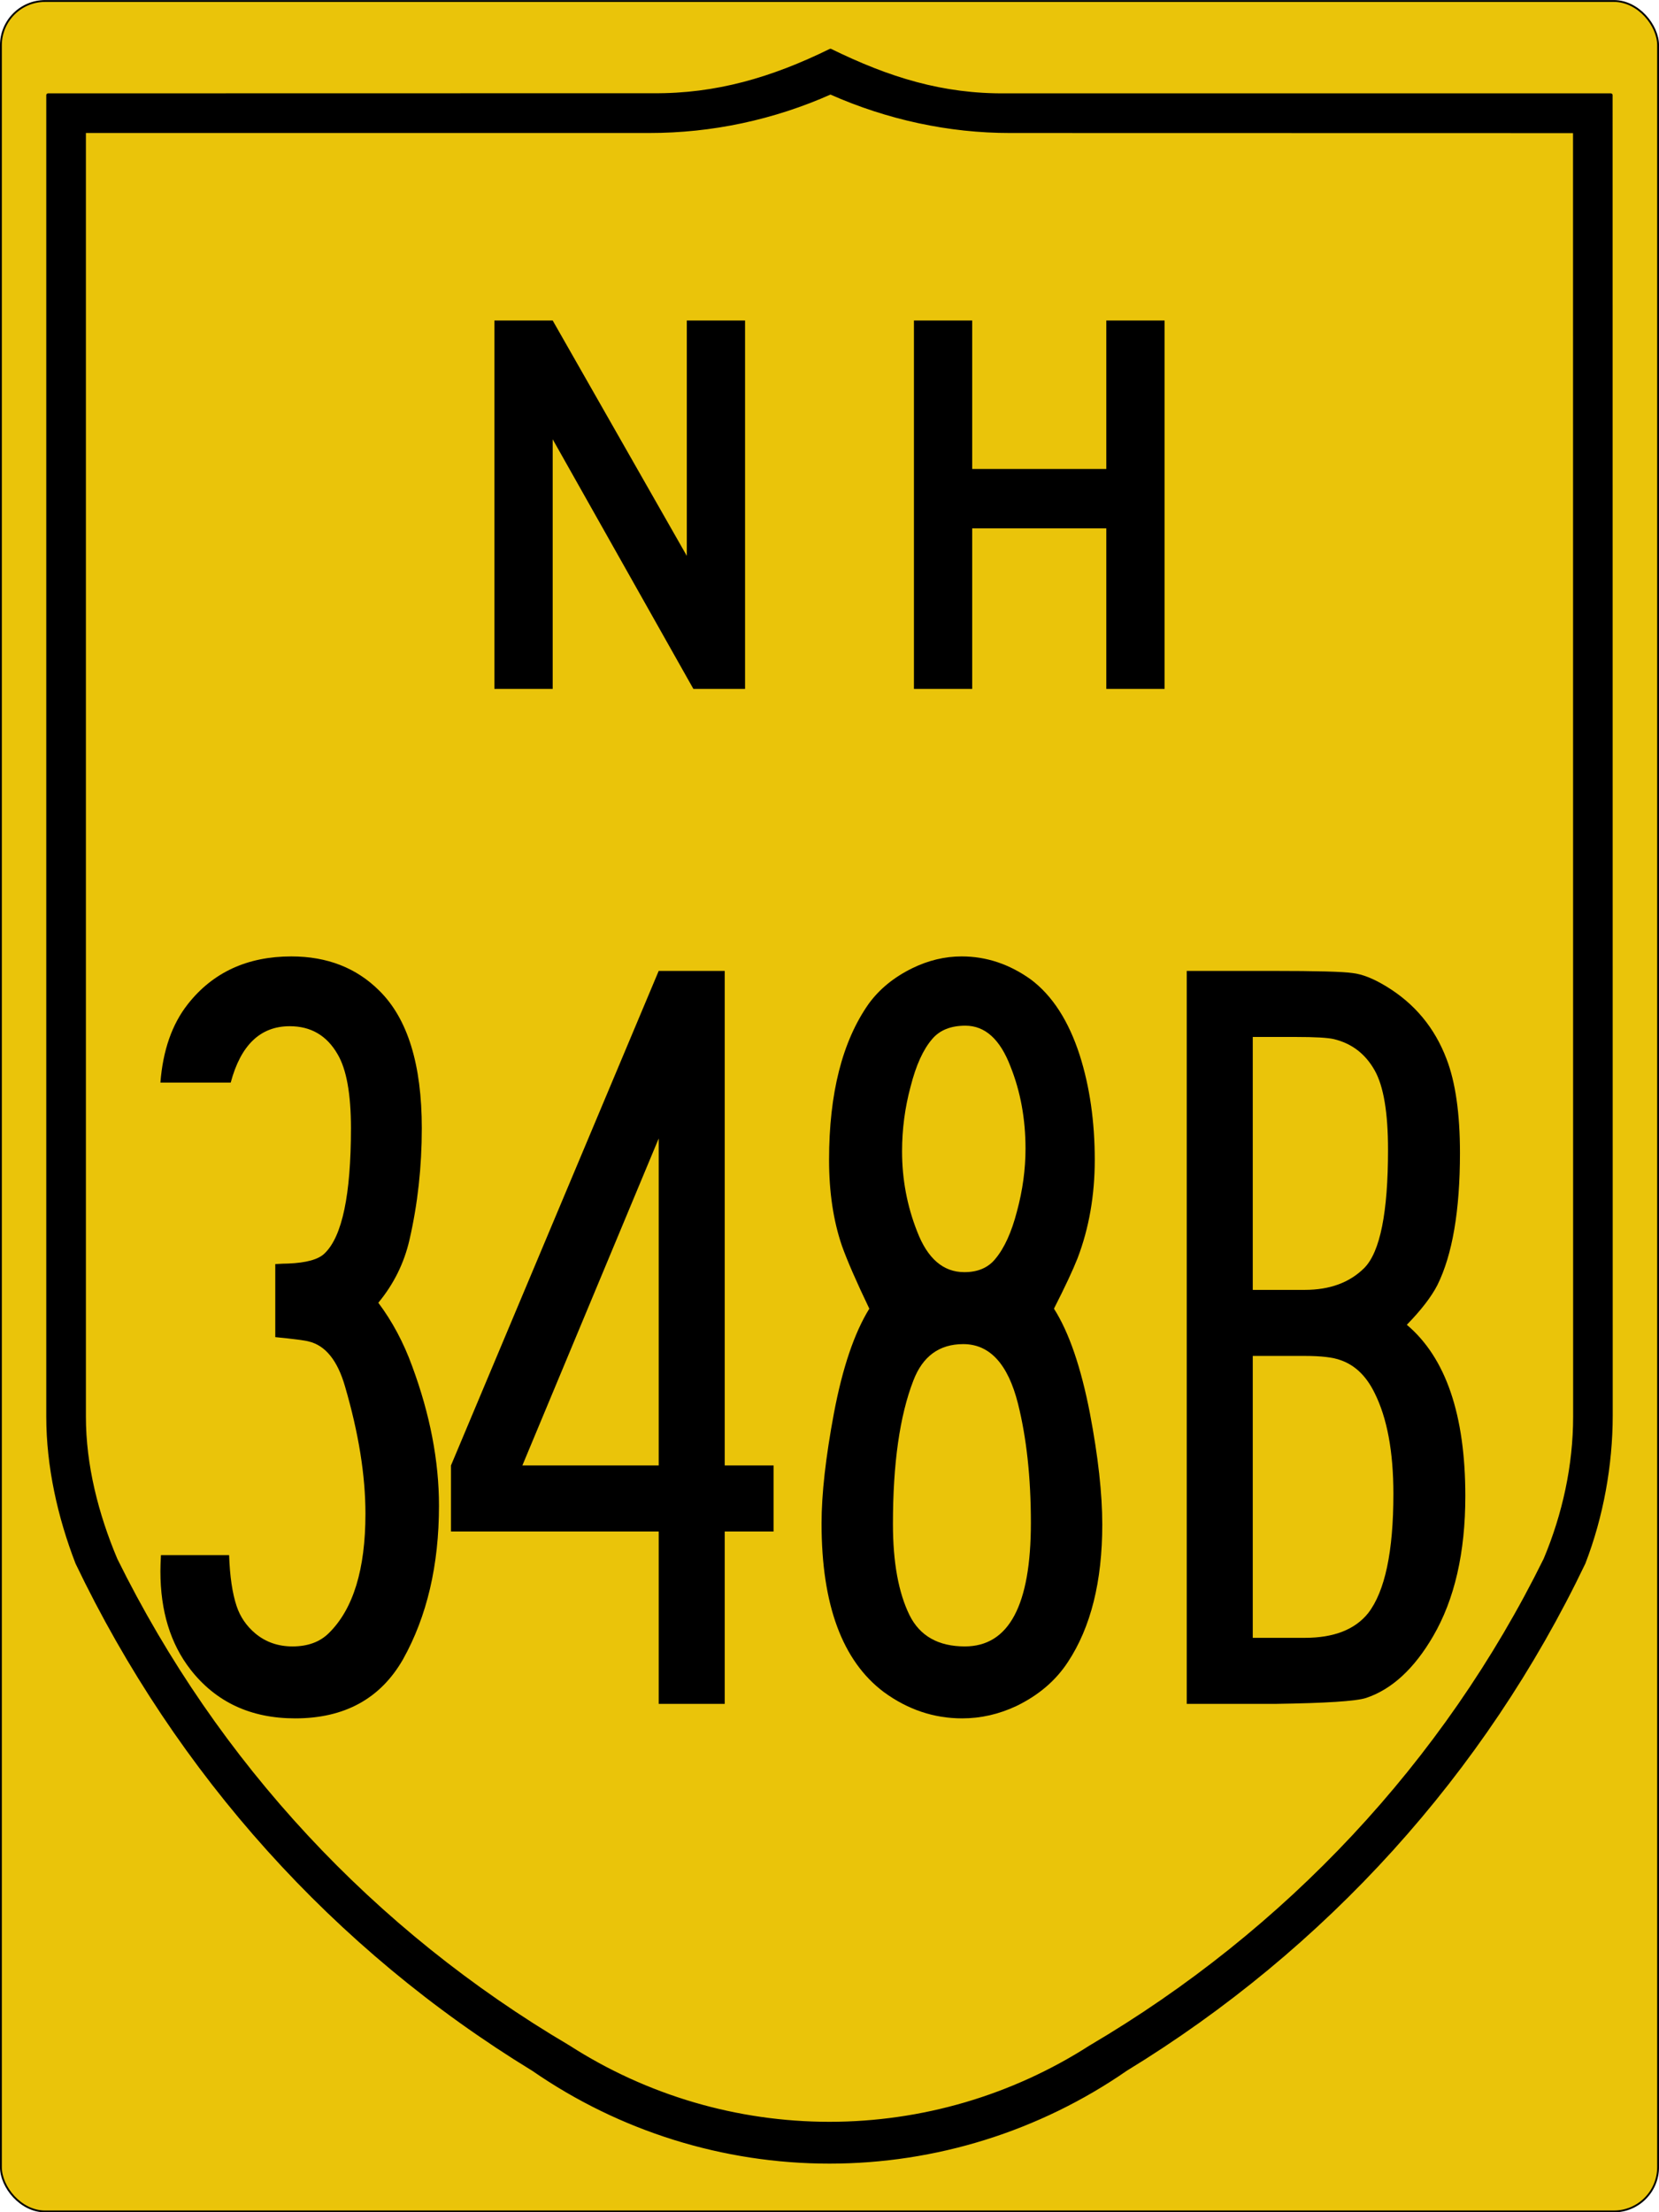
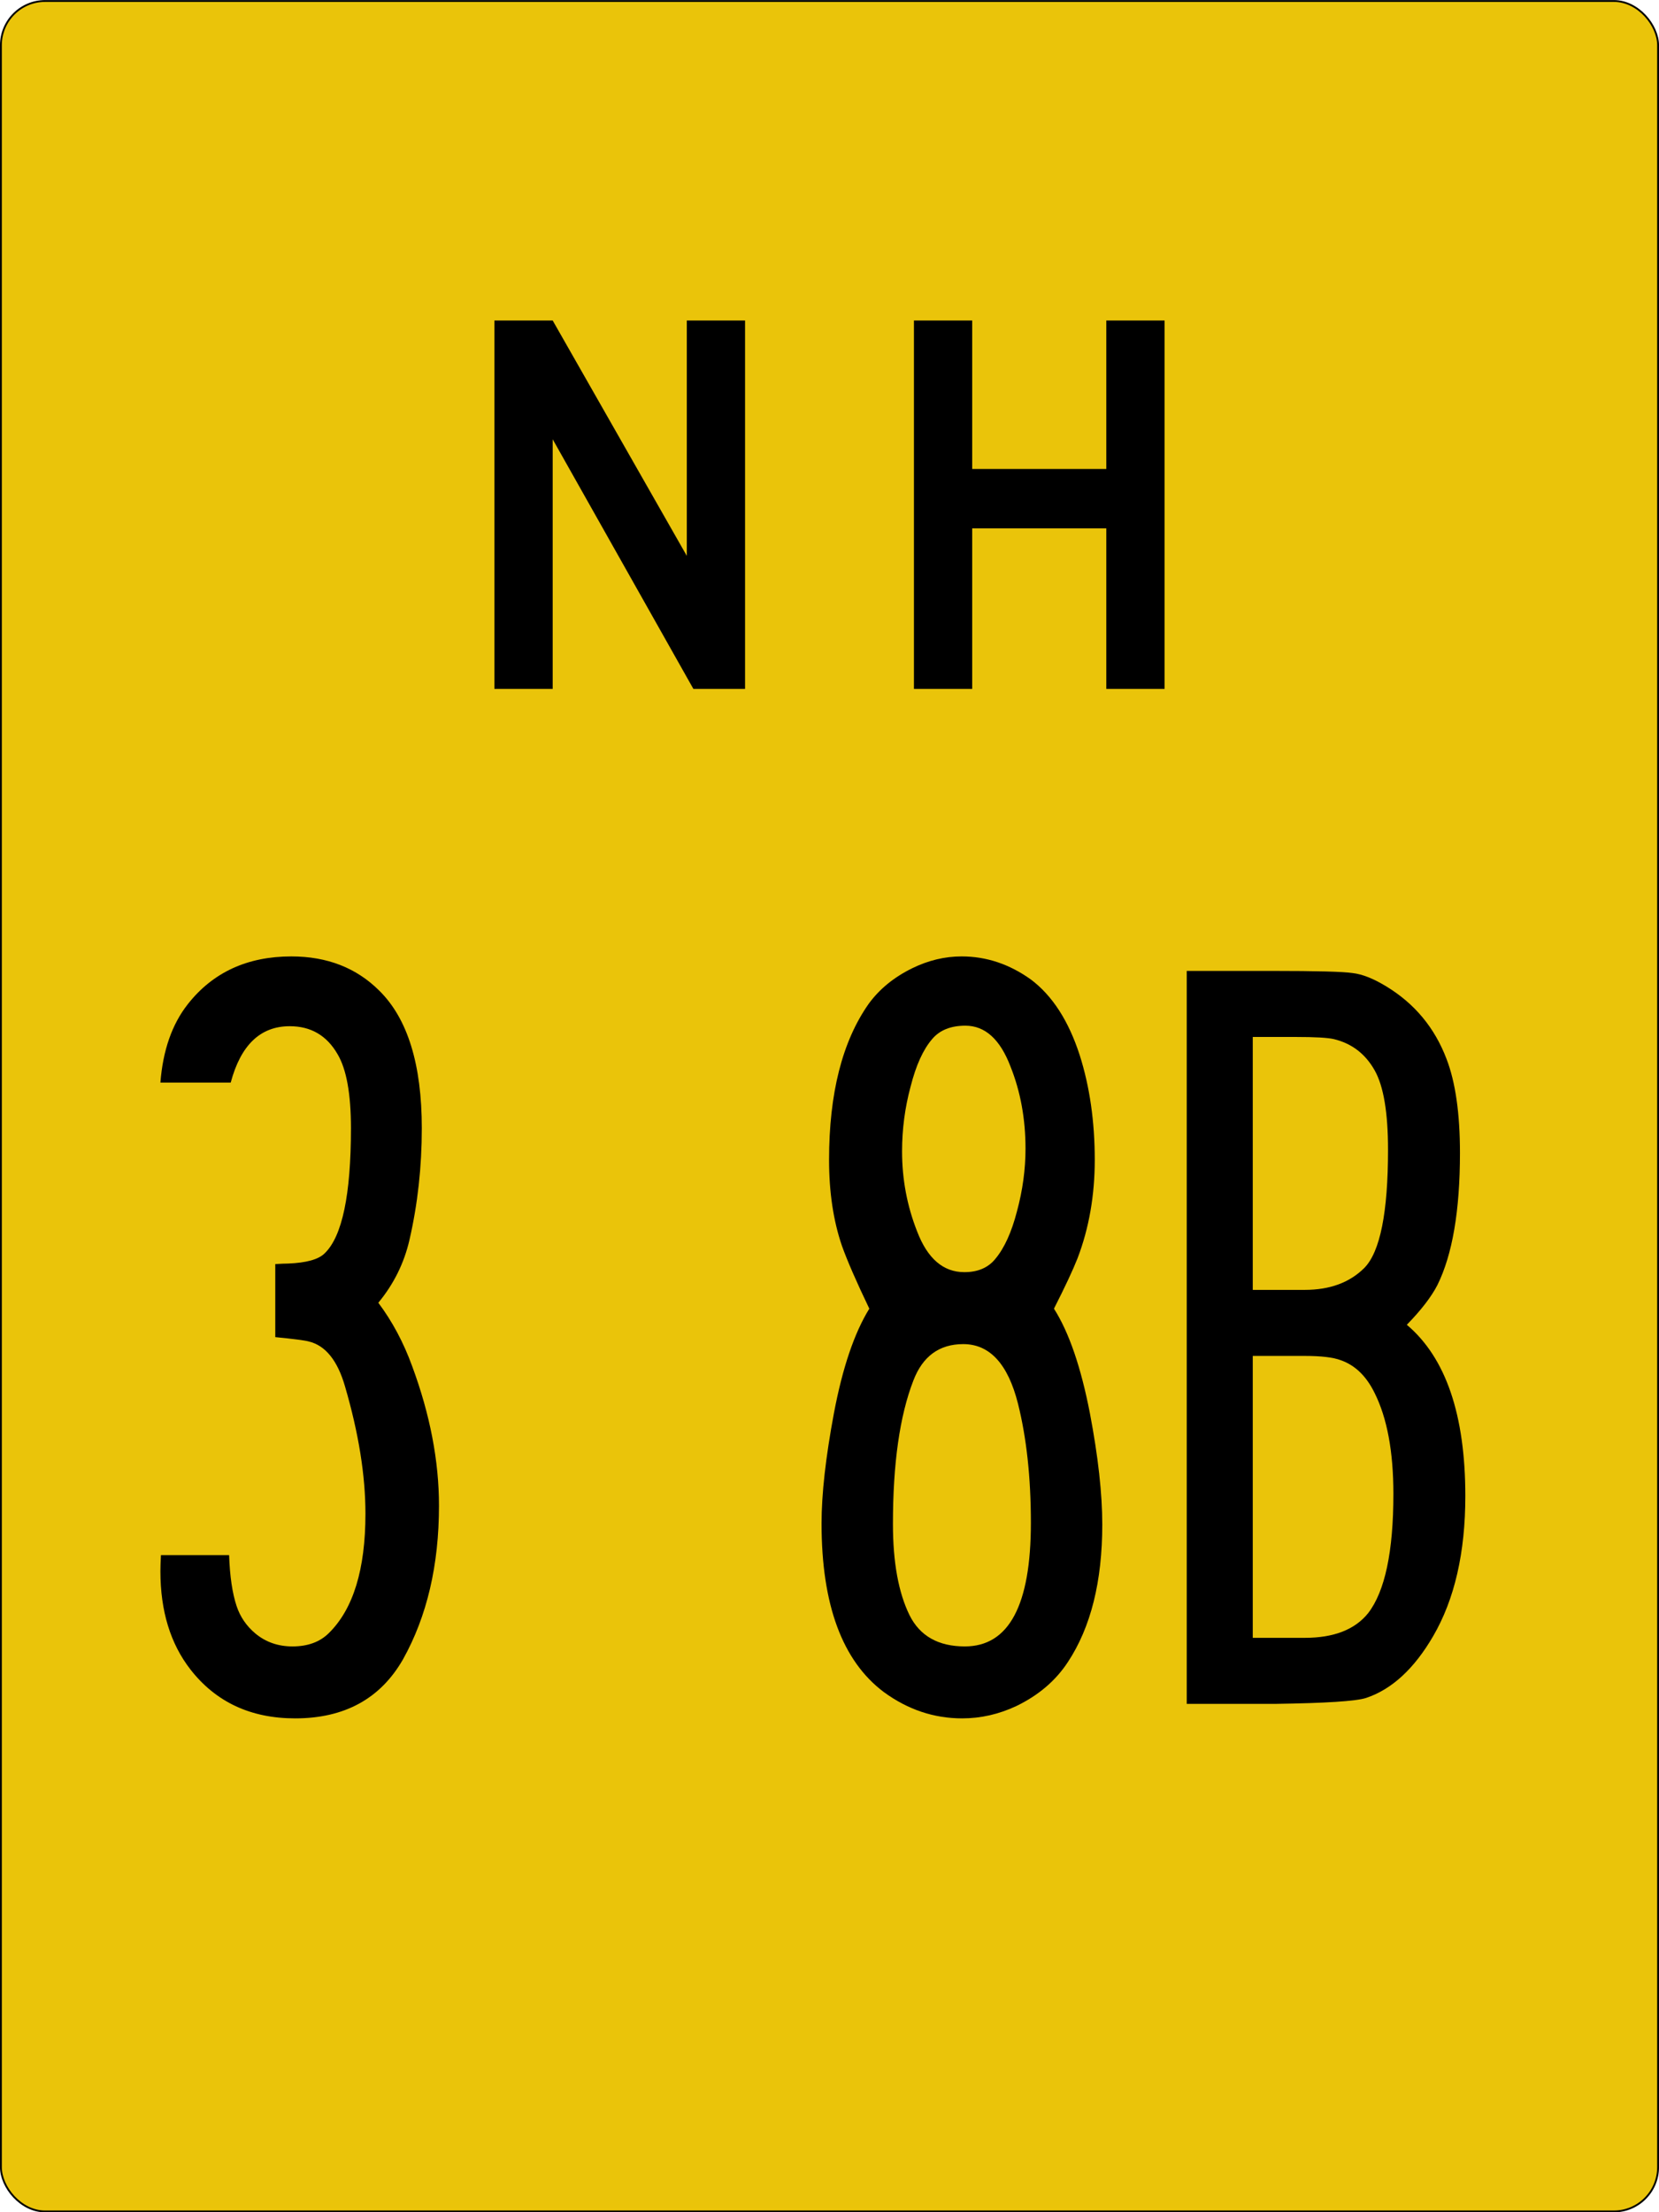
<svg xmlns="http://www.w3.org/2000/svg" version="1.1" width="450.5" height="600.5" id="svg4523">
  <defs id="defs17" />
  <g transform="translate(300.25 362.19)" id="layer1">
    <rect fill="#eac40a" stroke-width=".5" x="-300" y="-361.92" stroke="#000" width="450" height="600" ry="12" rx="12" id="rect4531" />
-     <path stroke-width="1.002" stroke-linecap="round" stroke="#000" d="m-74.735-348.45c-15.775 7.728-30.94 12.222-48.23 12.069l-164.22 0.031v358.66c0.006 13.513 3.057 27.17 7.914 39.73 27.285 56.979 69.948 104.55 123.85 137.46 23.632 16.346 51.678 25.104 80.414 25.104 28.735 0 56.803-8.765 80.476-25.135 53.928-32.94 97.05-80.45 124.33-137.46 4.857-12.593 7.376-26.525 7.384-40.01l-0.031-358.35h-164.22c-17.299 0.178-31.894-4.372-47.669-12.1zm0 11.383c15.555 6.921 32.293 10.49 48.728 10.478l153.41 0.031 0.031 348.9c0 13.261-2.905 26.552-8.038 38.763-27.302 55.377-70.296 101.03-123.49 132.35-21.174 13.586-45.774 20.8-70.911 20.8s-49.726-7.211-70.88-20.8c-53.178-31.324-95.657-76.967-122.97-132.32-5.139-12.189-8.578-25.545-8.568-38.825v-348.9h153.44c17.009 0.011 33.703-3.557 49.258-10.478z" stroke-linejoin="round" id="path3994" />
    <g aria-label="348B" id="routenum">
      <path d="m-237.6-68.327h-19.094q1.02-13.118 7.434-21.28 10.203-12.972 28.131-12.972 14.576 0 23.904 9.328 11.515 11.369 11.515 37.313 0 15.742-3.352 30.317-2.186 9.474-8.454 17.053 5.684 7.579 9.183 17.199 7.288 19.677 7.288 37.896 0 24.195-9.766 41.686-9.183 16.033-29.297 16.033-18.074 0-28.422-13.264-8.162-10.494-8.162-26.673 0-1.603 0.146-4.373h18.511q0.292 8.6 2.041 13.847 1.458 4.373 5.101 7.434 4.227 3.498 10.057 3.498 6.268 0 9.911-3.644 9.911-9.766 9.911-32.358 0-15.596-5.539-34.544-3.061-10.64-9.911-12.243-1.603-0.437-9.037-1.166v-19.827q2.332-0.146 3.498-0.146 7.434-0.292 9.911-2.769 7.142-6.851 7.142-33.961 0-13.993-3.644-20.114-4.373-7.579-12.972-7.579-11.952 0-16.033 15.304z" id="path14" />
-       <path d="m-121.38-98.644h17.928v134.24h13.264v17.929h-13.264v46.785h-17.928v-46.785h-56.407v-17.928zm0 134.24v-88.765l-37.022 88.765z" id="path16" />
      <path d="m-64.187-6.964q-5.247-10.932-7.434-17.053-3.498-10.203-3.498-23.321 0-27.111 10.786-42.415 4.373-5.976 11.806-9.62 6.559-3.207 13.41-3.207 10.057 0 18.802 6.268 8.745 6.559 13.264 20.552 4.081 12.826 4.081 28.422 0 14.43-4.664 26.673-1.895 4.81-6.413 13.701 6.122 9.62 9.766 28.422 3.352 17.636 3.352 30.171 0 23.175-9.328 37.313-4.956 7.579-13.993 11.952-7.142 3.352-14.721 3.352-11.515 0-21.28-7.142-16.908-12.681-16.908-45.767 0-11.952 3.352-29.88 3.498-18.511 9.62-28.422zm26.09-76.813q-5.976 0-9.037 3.644-3.644 4.227-5.83 12.826-2.332 8.6-2.332 17.636 0 11.369 4.081 21.718 4.227 11.077 12.826 11.077 5.539 0 8.454-3.644 3.644-4.373 5.83-12.826 2.332-8.6 2.332-17.053 0-12.098-4.081-22.301-4.227-11.077-12.243-11.077zm-0.583 86.433q-9.766 0-13.555 9.911-5.539 14.284-5.539 38.917 0 15.596 4.518 24.778 4.227 8.454 15.013 8.454 17.928 0 17.928-33.524 0-18.365-3.498-32.358-4.081-16.178-14.867-16.178z" id="path18" />
      <path d="m22.009-98.644h23.321q17.928 0 21.718 0.583 3.935 0.437 9.183 3.644 11.515 6.996 16.325 19.677 3.644 9.474 3.644 25.507 0 23.467-6.122 35.856-2.478 4.81-8.308 10.786 15.887 13.41 15.887 46.496 0 23.029-8.745 38.042-7.725 13.264-18.219 16.762-4.081 1.312-24.633 1.603h-24.051zm17.928 86.579h14.138q10.203 0 16.179-5.976 6.413-6.559 6.413-32.066 0-15.159-3.644-21.572-3.789-6.705-11.077-8.454-2.477-0.583-10.348-0.583h-11.661zm0 94.45h14.138q11.806 0 17.199-6.705 6.851-8.891 6.851-32.358 0-17.199-5.101-27.402-3.353-6.851-9.183-8.891-3.061-1.166-9.765-1.166h-14.139z" id="path20" />
    </g>
    <g id="text5063">
      <path d="m-111.96-175.19-38.209-67.761v67.761h-15.821v-100h15.821l36.418 63.881v-63.881h15.821v100h-14.03" id="path5103" />
      <path d="m0.168-175.19v-43.582h-36.418v43.582h-15.821v-100h15.821v40.298h36.418v-40.298h15.821v100h-15.821" id="path5105" />
    </g>
  </g>
</svg>